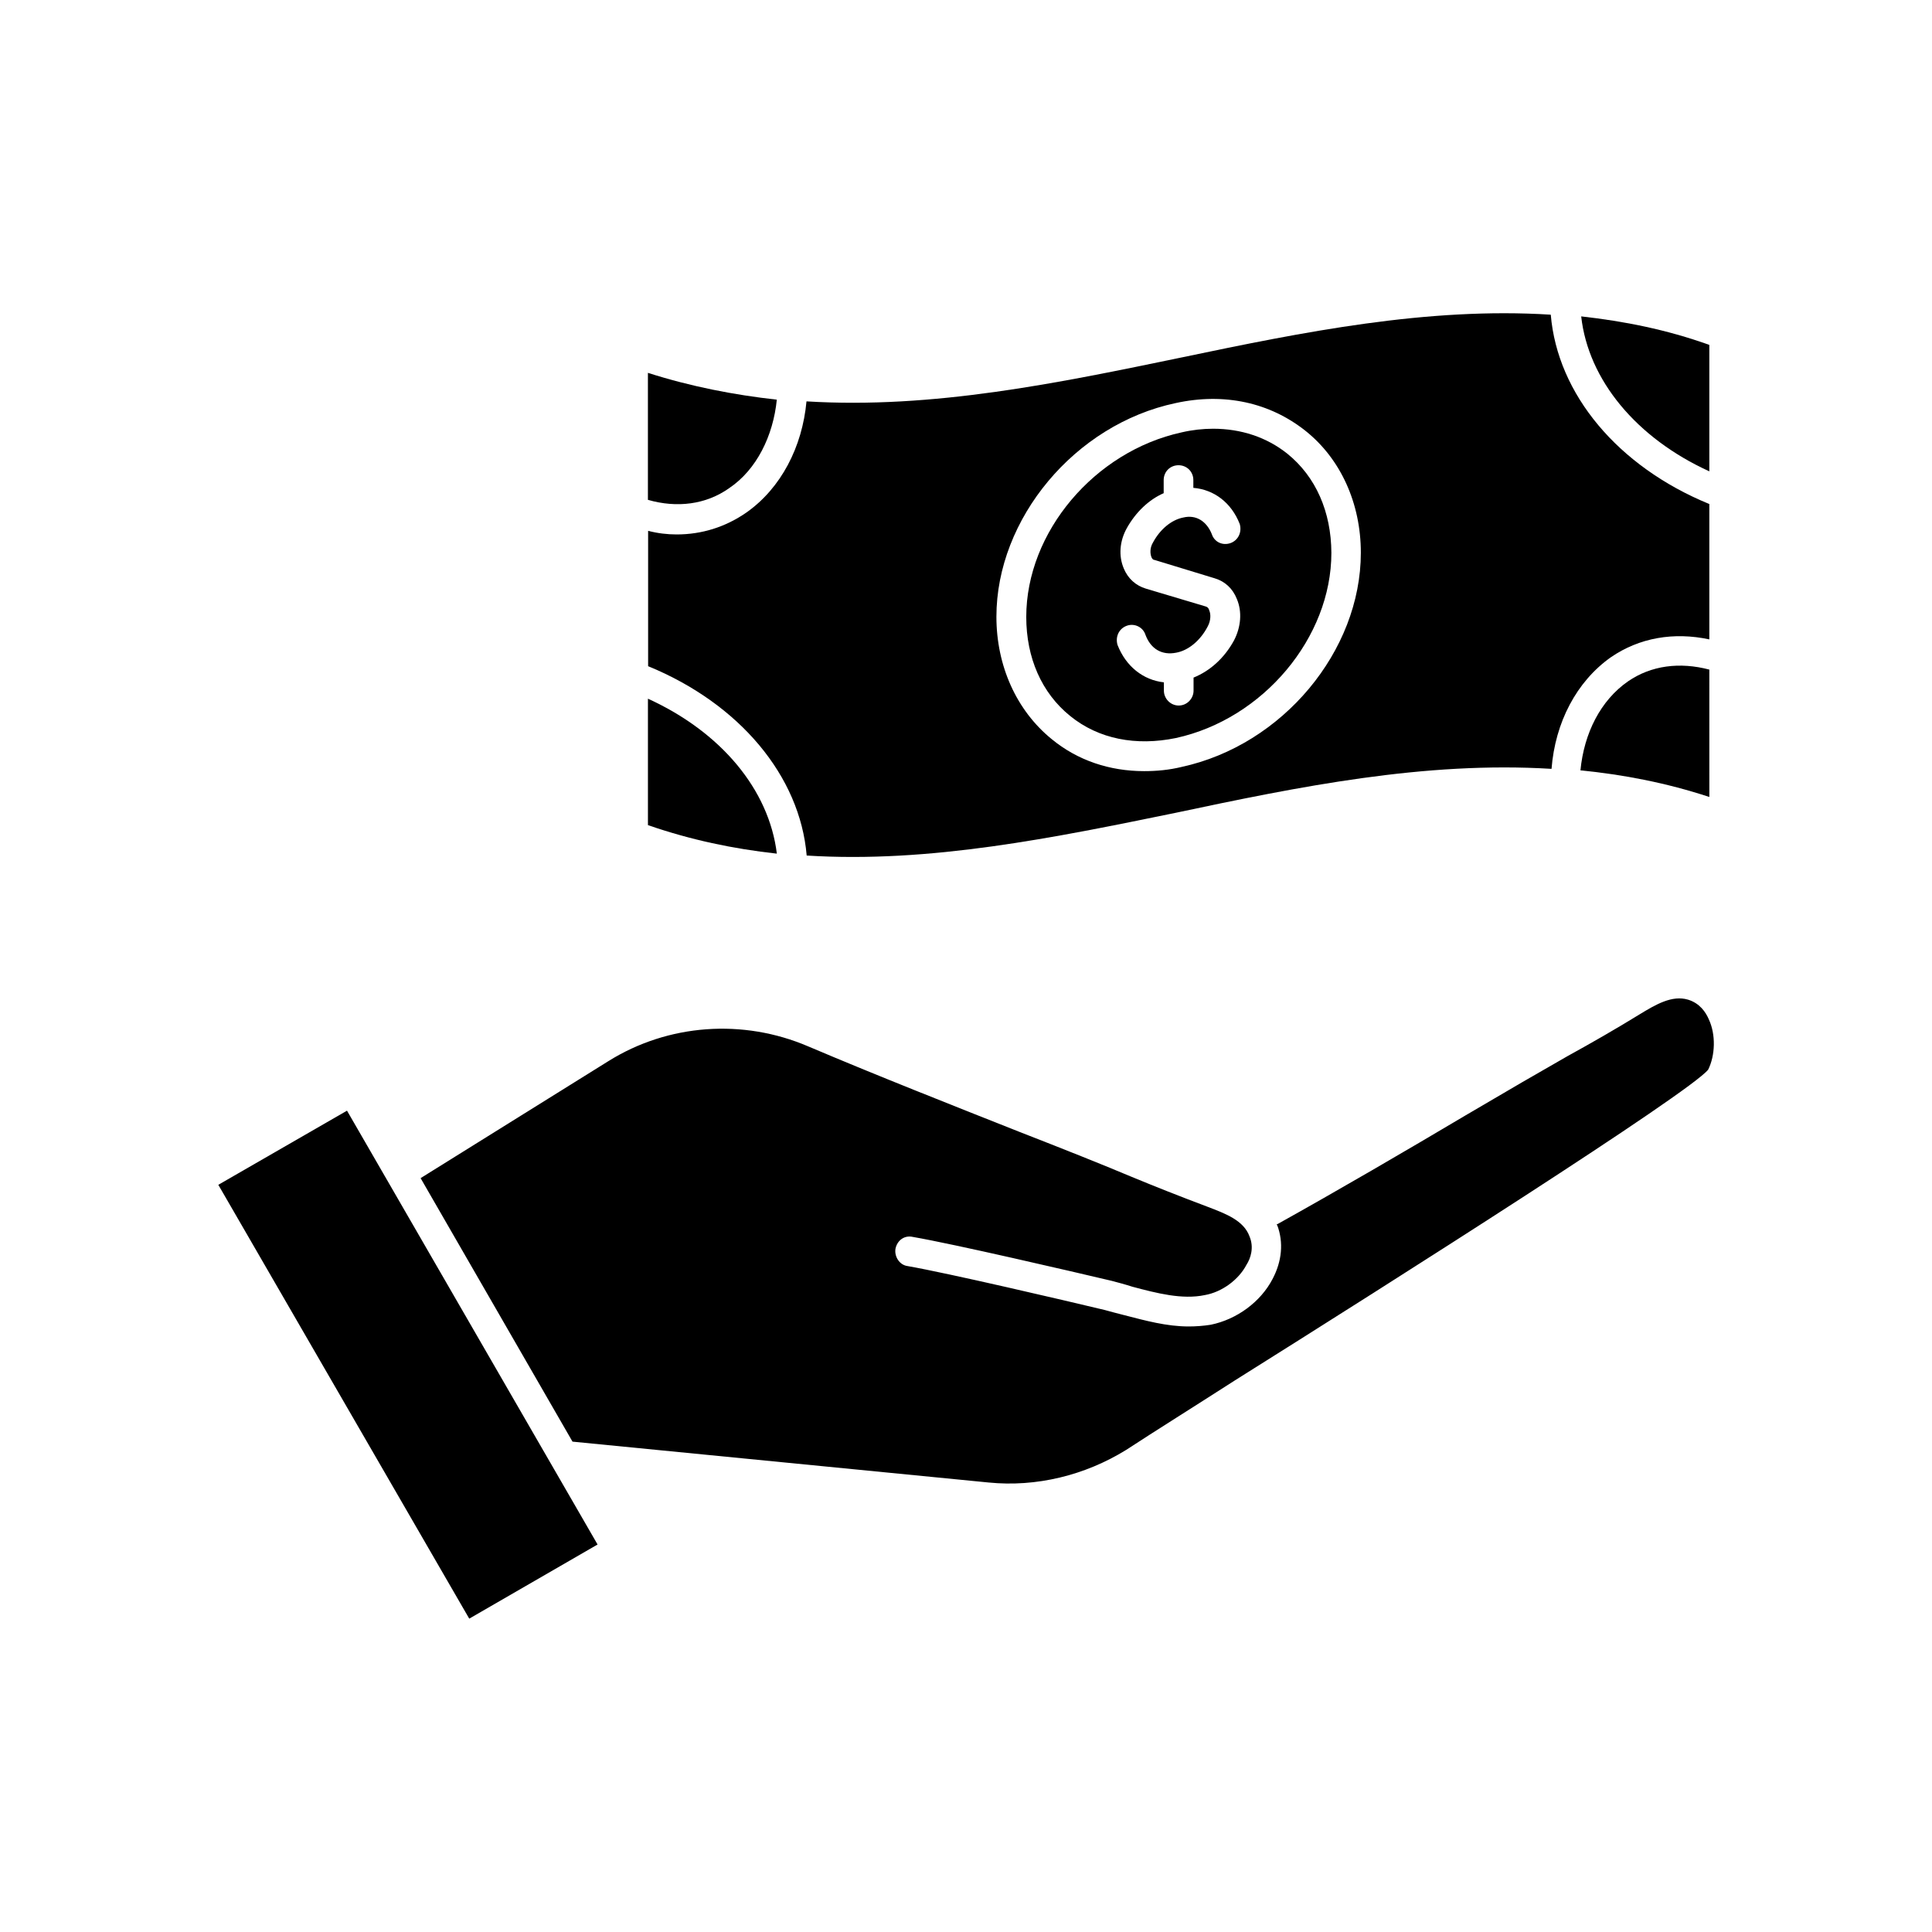
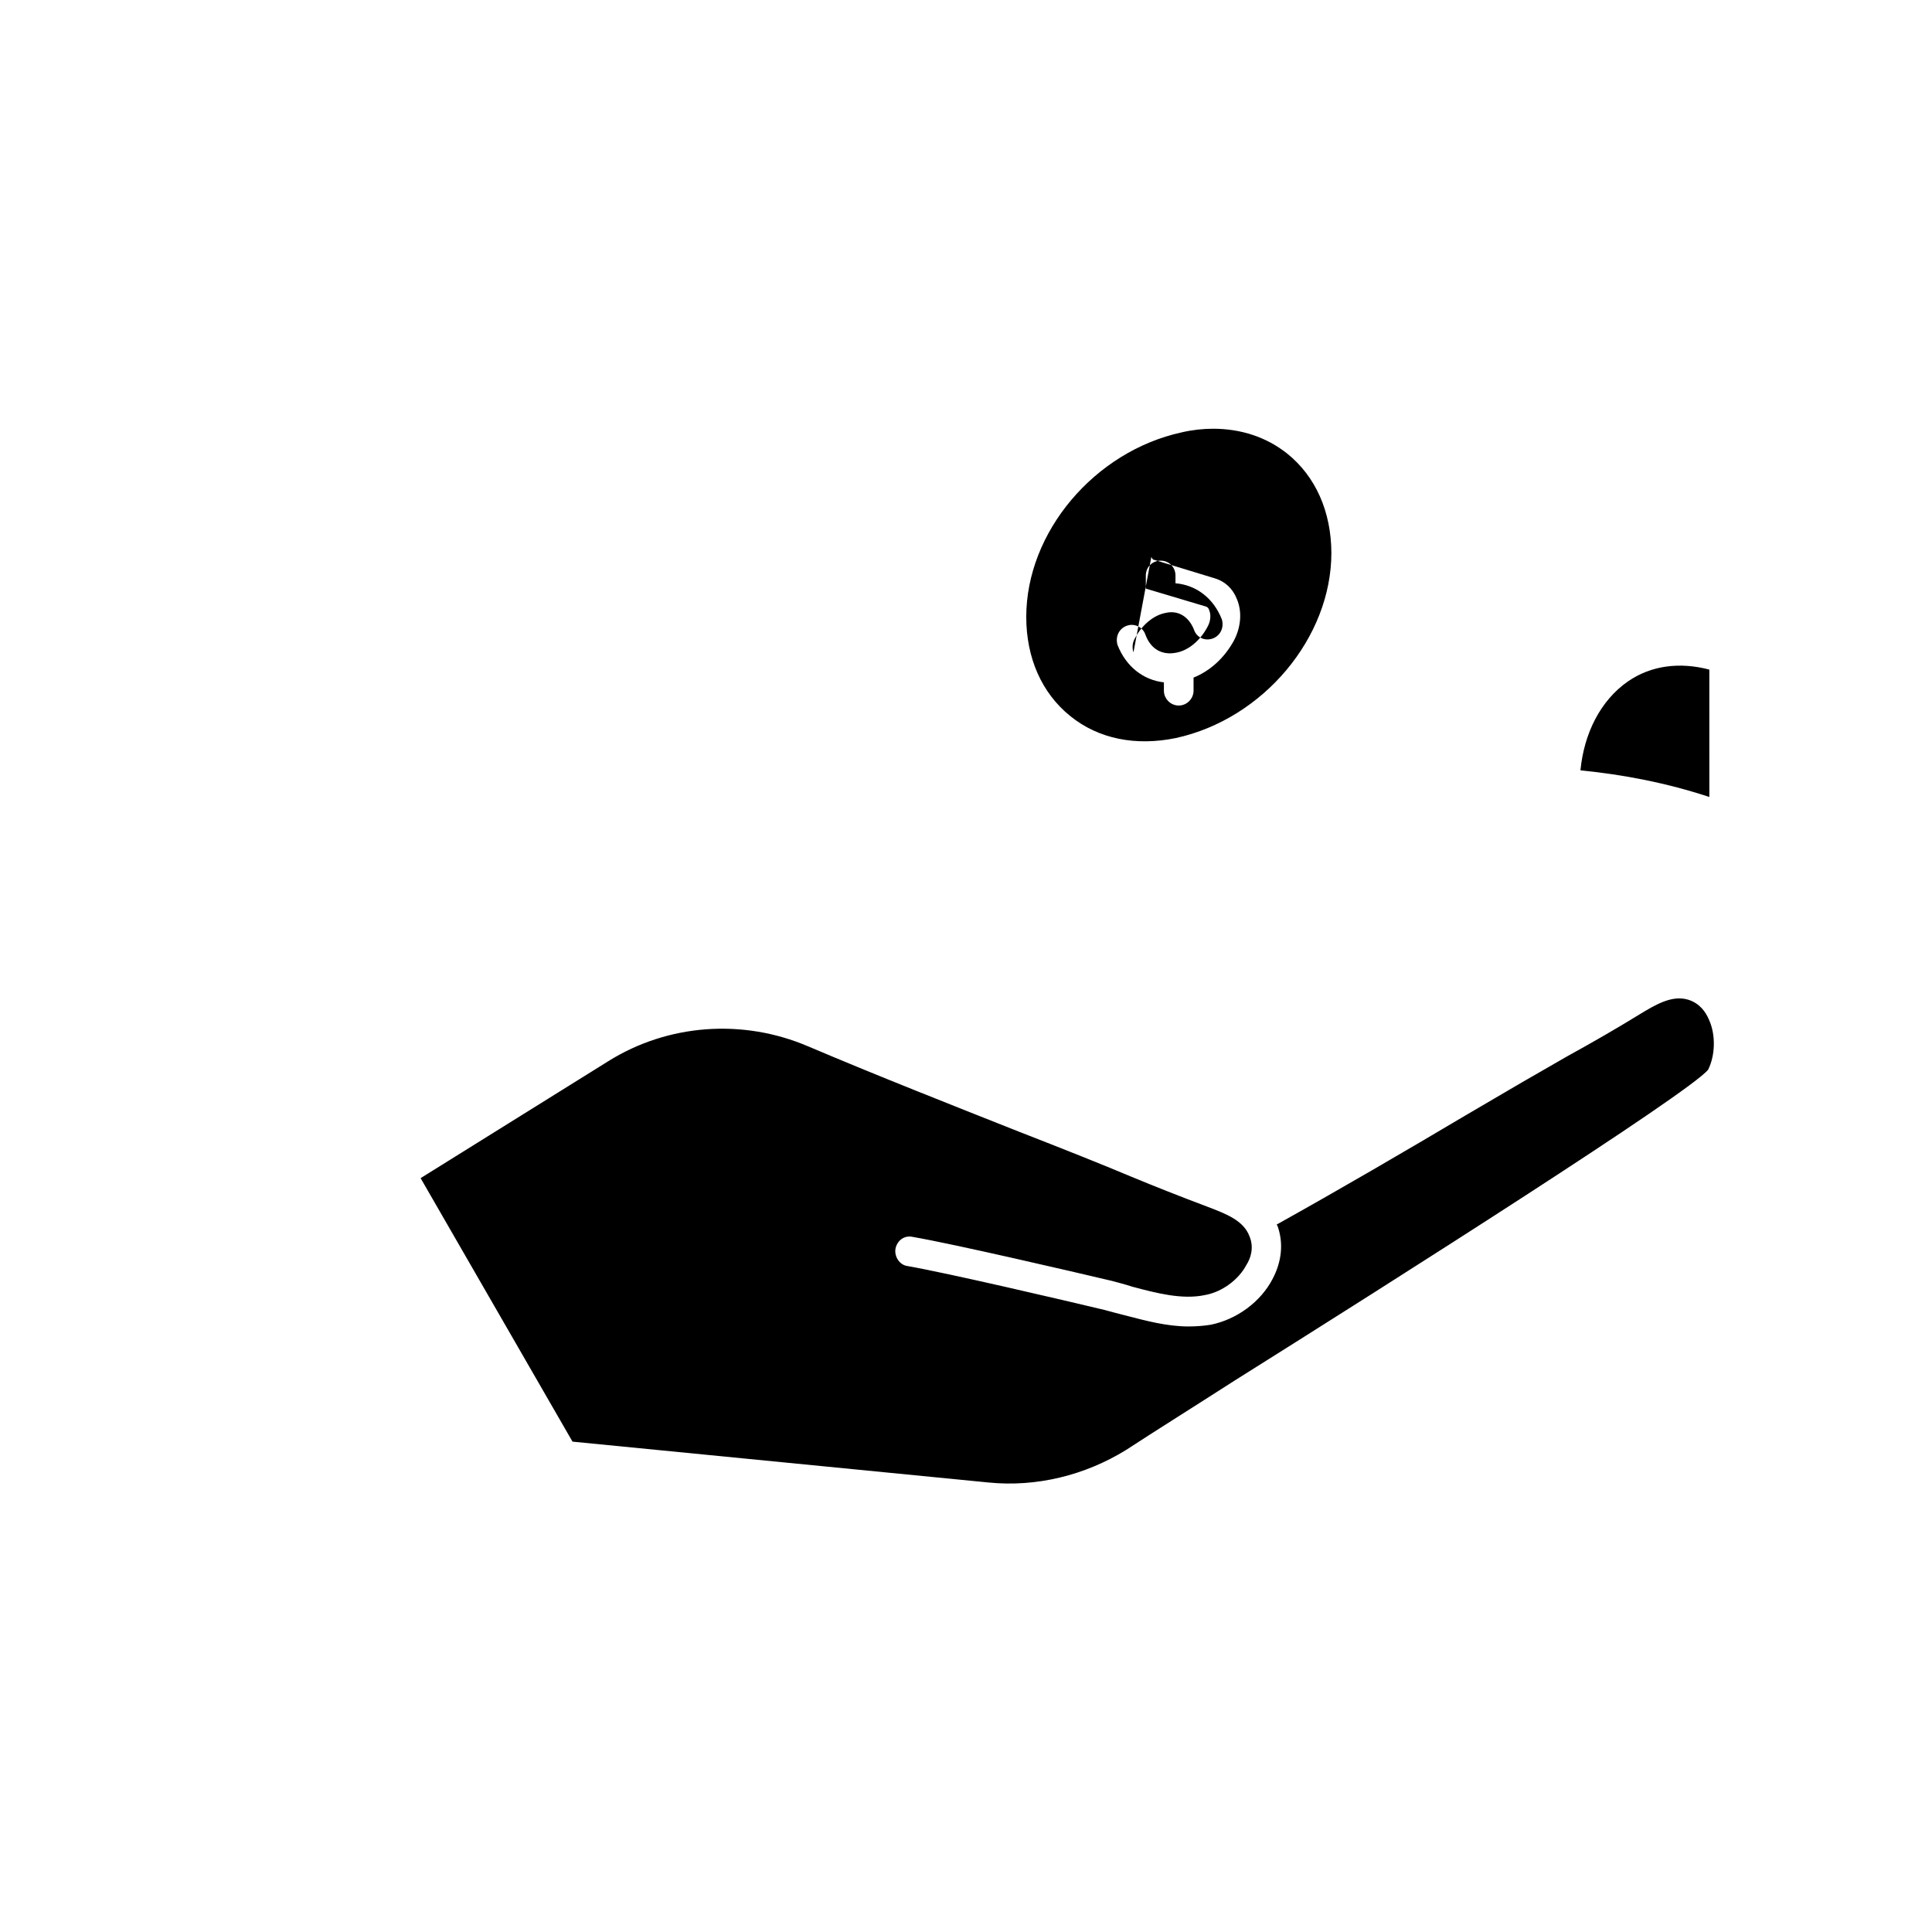
<svg xmlns="http://www.w3.org/2000/svg" fill="#000000" width="800px" height="800px" version="1.1" viewBox="144 144 512 512">
  <g>
    <path d="m596.69 427.46c1.863-3.777 2.066-9.27 0.152-13.352-0.805-1.863-2.367-4.231-5.492-5.188-4.231-1.258-8.516 1.258-12.898 3.93-6.144 3.777-12.445 7.406-19.043 11.035-6.902 3.93-16.375 9.422-27.055 15.719-15.871 9.422-33.656 19.801-50.027 28.918 0 0.152 0 0.152 0.152 0.152 1.715 4.586 1.258 9.574-1.258 14.309-3.125 5.996-9.422 10.68-16.375 12.09-1.863 0.301-3.93 0.453-5.844 0.453-5.844 0-11.488-1.562-16.977-2.973-1.863-0.453-3.629-0.957-5.34-1.41-10.531-2.519-41.516-9.773-52.246-11.637-2.066-0.301-3.477-2.519-3.125-4.586 0.453-2.215 2.367-3.629 4.586-3.125 10.832 1.863 42.02 9.117 52.699 11.637 1.715 0.453 3.629 0.957 5.492 1.562 6.449 1.715 13.199 3.477 19.195 2.215 4.586-0.805 8.969-4.082 11.035-8.012 1.109-1.715 2.066-4.586 0.805-7.559-1.562-4.231-6.297-5.996-11.184-7.859-7.106-2.672-13.855-5.34-20.305-8.012-7.406-3.125-17.785-7.254-29.422-11.789-17.938-7.106-38.238-15.113-56.023-22.672-17.281-7.406-37.129-5.996-53 3.93l-49.727 30.984 40.254 69.828 110.29 10.832c12.594 1.258 25.492-1.863 36.477-8.664 7.707-5.039 17.785-11.336 28.766-18.391 42.211-26.496 120.55-76.223 125.44-82.367z" />
-     <path d="m235.96 438.34-34.105 19.648 66.5 114.97 34.008-19.648z" />
-     <path d="m596.99 268.91v-33.504c-11.336-4.082-22.672-6.297-33.957-7.559 1.863 16.832 14.609 32.246 33.957 41.062z" />
    <path d="m596.99 321.45c-7.859-2.066-15.418-1.109-21.562 3.125-7.254 5.039-11.637 13.703-12.594 23.578 11.336 1.109 22.824 3.324 34.16 7.055z" />
-     <path d="m315.71 329.16v33.504c11.336 3.93 22.672 6.297 34.16 7.559-2.066-16.98-14.812-32.246-34.16-41.062z" />
-     <path d="m337.27 273.34c7.254-4.887 11.637-13.855 12.594-23.426-11.336-1.258-22.824-3.477-34.16-7.106v33.656c7.711 2.215 15.422 1.258 21.566-3.125z" />
-     <path d="m457.13 238.73c-32.547 6.75-65.898 13.703-99.402 11.637-1.109 12.09-6.75 22.973-15.871 29.422-5.644 3.93-11.941 5.844-18.539 5.844-2.519 0-5.039-0.301-7.559-0.957v35.871c24.234 9.926 40.254 29.121 42.02 50.18 32.695 2.066 65.598-4.734 97.84-11.336 32.547-6.902 65.898-13.703 99.555-11.637 0.957-12.293 6.602-23.125 15.719-29.574 7.559-5.188 16.676-6.75 26.098-4.734v-35.871c-24.234-9.926-40.254-29.121-42.02-50.18-32.695-2.066-65.594 4.582-97.84 11.336zm0 108.52c-3.324 0.805-6.602 1.109-9.926 1.109-9.117 0-17.633-2.82-24.535-8.516-9.27-7.559-14.609-19.348-14.609-32.395 0-25.945 20.758-50.984 47.508-56.629 12.898-2.82 24.988-0.152 34.461 7.406 9.27 7.406 14.609 19.195 14.609 32.242 0.004 26.098-20.754 50.988-47.508 56.781z" />
-     <path d="m485.14 264.22c-5.492-4.383-12.293-6.602-19.648-6.602-2.672 0-5.492 0.301-8.312 0.957-23.125 5.039-41.211 26.449-41.211 48.918 0 10.832 4.082 20.152 11.637 26.25 7.559 6.144 17.48 8.012 28.012 5.844 23.125-5.039 41.211-26.602 41.211-49.07-0.047-10.883-4.129-20.203-11.688-26.297zm-36.02 27.355c0.152 0.453 0.453 0.805 0.805 0.805l16.02 4.887c2.672 0.805 4.734 2.672 5.844 5.492 1.41 3.324 1.109 7.406-0.805 11.035-2.519 4.586-6.297 8.012-10.68 9.773v3.477c0 2.066-1.715 3.93-3.93 3.93s-3.93-1.863-3.93-3.93v-2.215c-5.492-0.605-10.078-4.231-12.293-9.926-0.605-2.066 0.301-4.231 2.367-5.039 2.066-0.805 4.383 0.301 5.039 2.367 1.41 3.777 4.383 5.492 8.16 4.734 3.324-0.605 6.449-3.324 8.312-6.902 0.957-1.715 0.805-3.477 0.453-4.231-0.152-0.656-0.453-0.957-0.957-1.109l-15.871-4.734c-2.672-0.805-4.734-2.672-5.844-5.34-1.41-3.324-1.109-7.254 0.805-10.68 2.367-4.231 5.844-7.559 9.773-9.27v-3.477c0-2.215 1.715-3.93 3.93-3.93 2.215 0 3.93 1.715 3.93 3.93v2.066c5.492 0.453 10.078 3.93 12.293 9.574 0.605 2.066-0.301 4.231-2.367 5.039-2.215 0.805-4.383-0.301-5.039-2.367-1.41-3.477-4.231-5.188-7.559-4.383-3.125 0.605-6.144 3.125-8.012 6.602-0.898 1.453-0.75 3.016-0.445 3.82z" />
+     <path d="m485.14 264.22c-5.492-4.383-12.293-6.602-19.648-6.602-2.672 0-5.492 0.301-8.312 0.957-23.125 5.039-41.211 26.449-41.211 48.918 0 10.832 4.082 20.152 11.637 26.25 7.559 6.144 17.48 8.012 28.012 5.844 23.125-5.039 41.211-26.602 41.211-49.07-0.047-10.883-4.129-20.203-11.688-26.297zm-36.02 27.355c0.152 0.453 0.453 0.805 0.805 0.805l16.02 4.887c2.672 0.805 4.734 2.672 5.844 5.492 1.41 3.324 1.109 7.406-0.805 11.035-2.519 4.586-6.297 8.012-10.68 9.773v3.477c0 2.066-1.715 3.93-3.93 3.93s-3.93-1.863-3.93-3.93v-2.215c-5.492-0.605-10.078-4.231-12.293-9.926-0.605-2.066 0.301-4.231 2.367-5.039 2.066-0.805 4.383 0.301 5.039 2.367 1.41 3.777 4.383 5.492 8.16 4.734 3.324-0.605 6.449-3.324 8.312-6.902 0.957-1.715 0.805-3.477 0.453-4.231-0.152-0.656-0.453-0.957-0.957-1.109l-15.871-4.734v-3.477c0-2.215 1.715-3.93 3.93-3.93 2.215 0 3.93 1.715 3.93 3.93v2.066c5.492 0.453 10.078 3.93 12.293 9.574 0.605 2.066-0.301 4.231-2.367 5.039-2.215 0.805-4.383-0.301-5.039-2.367-1.41-3.477-4.231-5.188-7.559-4.383-3.125 0.605-6.144 3.125-8.012 6.602-0.898 1.453-0.75 3.016-0.445 3.82z" />
  </g>
</svg>